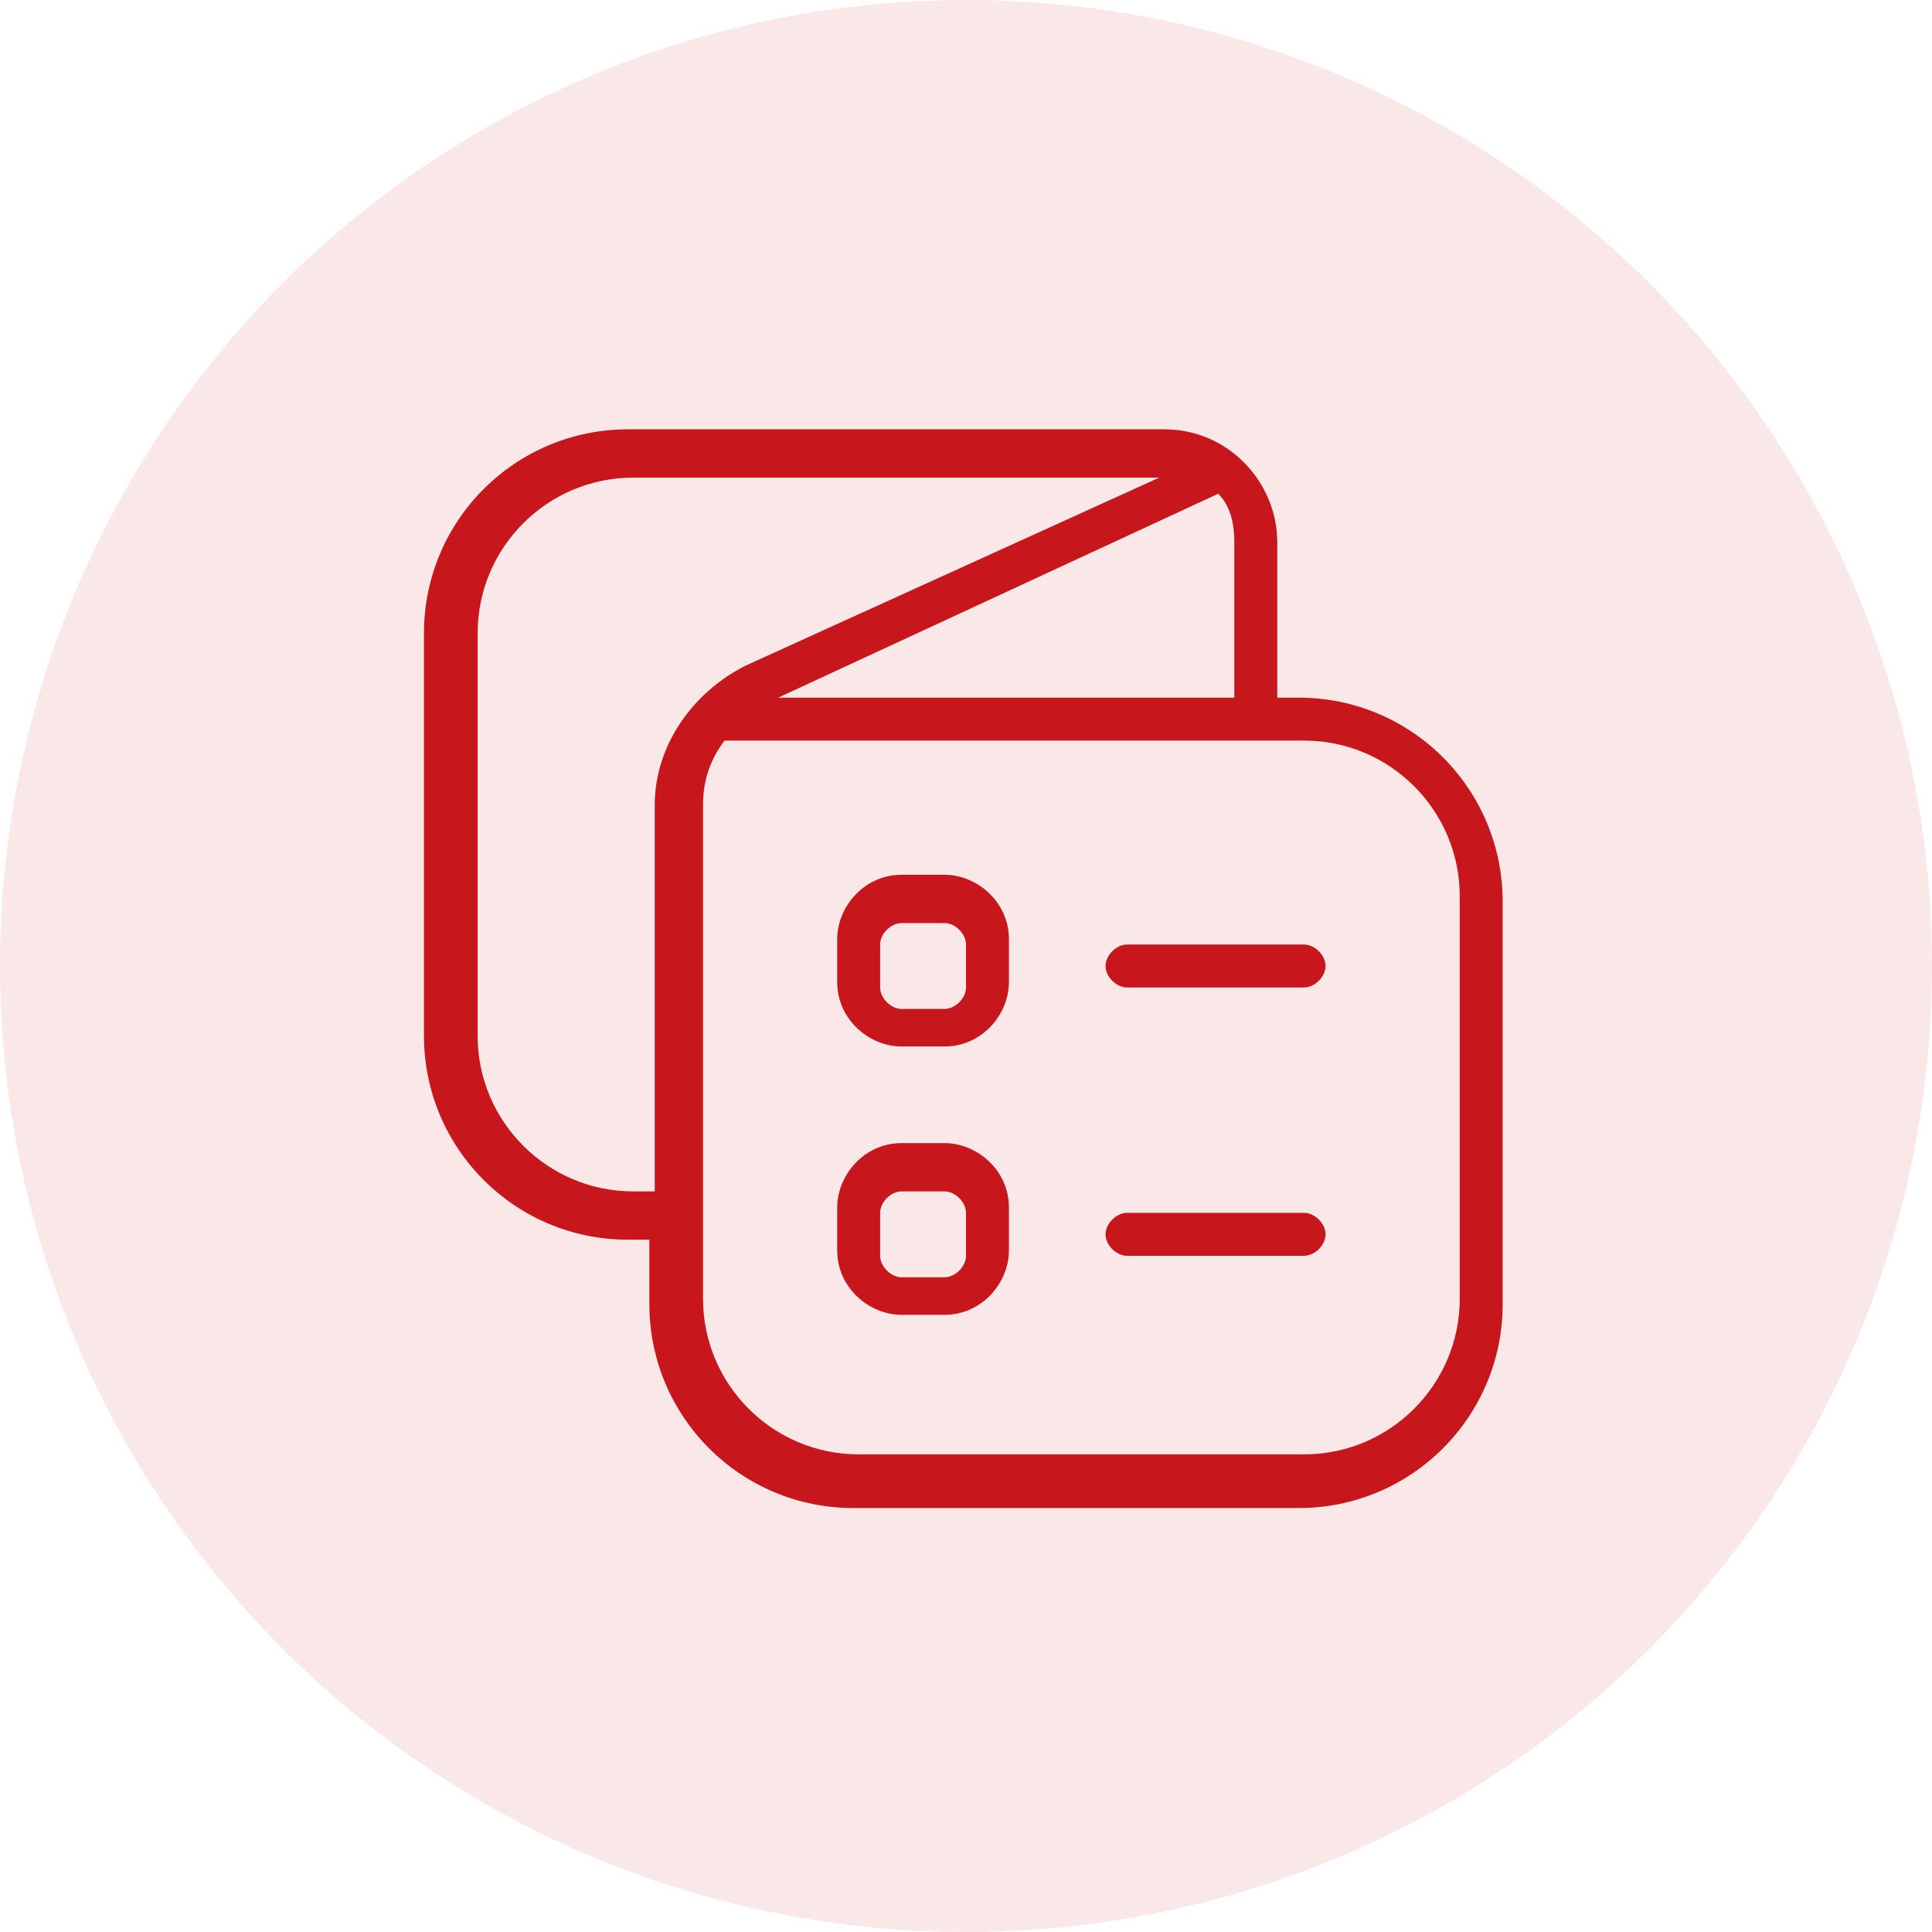
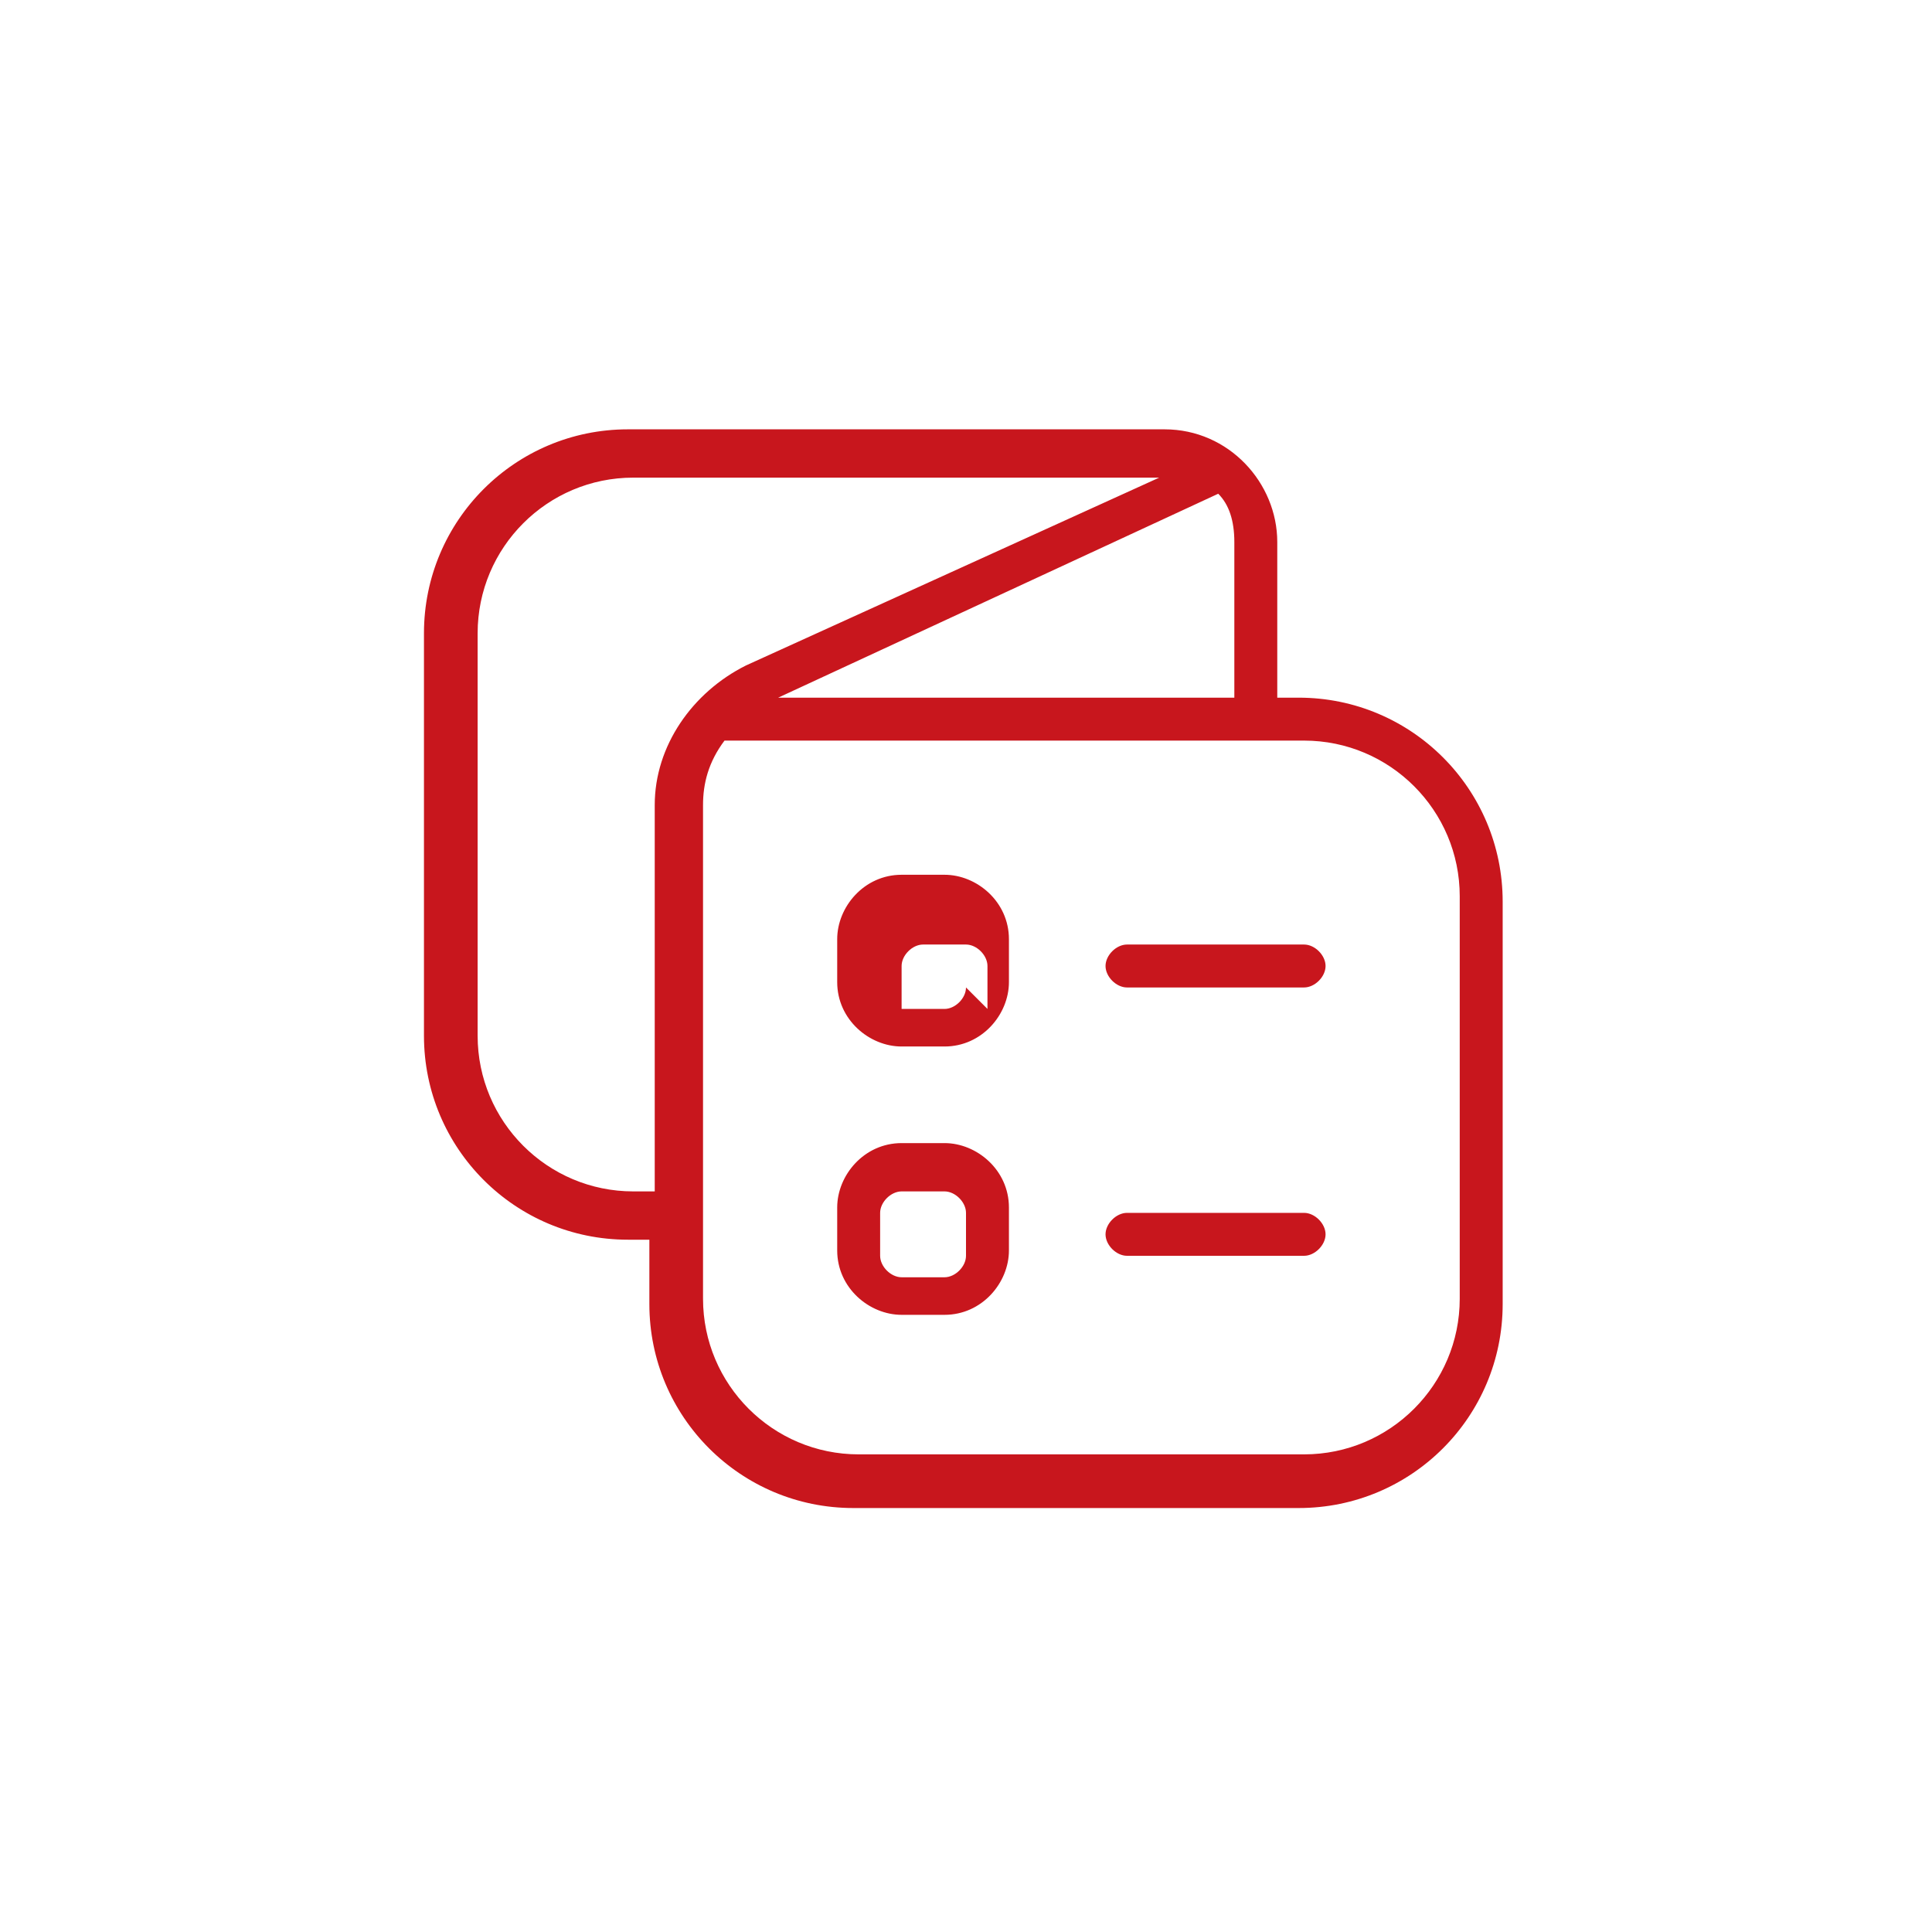
<svg xmlns="http://www.w3.org/2000/svg" id="Layer_1" version="1.1" viewBox="0 0 36 36">
  <defs>
    <style>
      .st0 {
        fill-opacity: .1;
      }

      .st0, .st1 {
        fill: #c8161d;
      }
    </style>
  </defs>
-   <circle class="st0" cx="18" cy="18" r="18" />
-   <path class="st1" d="M24.2,13h-.4v-2.9c0-1.1-.9-2.1-2.1-2.1h-10c-2.1,0-3.8,1.7-3.8,3.8v7.5c0,2.1,1.7,3.8,3.8,3.8h.4v1.2c0,2.1,1.7,3.8,3.8,3.8h8.3c2.1,0,3.8-1.7,3.8-3.8v-7.5c0-2.1-1.7-3.8-3.8-3.8ZM23,13h-8.5l8.2-3.8c.2.2.3.5.3.9v2.9ZM11.8,22.2c-1.6,0-2.9-1.3-2.9-2.9v-7.5c0-1.6,1.3-2.9,2.9-2.9h9.8l-7.7,3.5c-1,.5-1.7,1.5-1.7,2.6v7.2h-.4ZM27.2,24.2c0,1.6-1.3,2.9-2.9,2.9h-8.3c-1.6,0-2.9-1.3-2.9-2.9v-9.2c0-.4.1-.8.4-1.2,0,0,0,0,0,0h10.8c1.6,0,2.9,1.3,2.9,2.9v7.5ZM24.7,18c0,.2-.2.4-.4.4h-3.3c-.2,0-.4-.2-.4-.4s.2-.4.4-.4h3.3c.2,0,.4.2.4.4ZM17.6,16.3h-.8c-.7,0-1.2.6-1.2,1.2v.8c0,.7.6,1.2,1.2,1.2h.8c.7,0,1.2-.6,1.2-1.2v-.8c0-.7-.6-1.2-1.2-1.2ZM18,18.4c0,.2-.2.4-.4.4h-.8c-.2,0-.4-.2-.4-.4v-.8c0-.2.2-.4.4-.4h.8c.2,0,.4.2.4.4v.8ZM24.7,23c0,.2-.2.4-.4.4h-3.3c-.2,0-.4-.2-.4-.4s.2-.4.4-.4h3.3c.2,0,.4.2.4.4ZM17.6,21.3h-.8c-.7,0-1.2.6-1.2,1.2v.8c0,.7.6,1.2,1.2,1.2h.8c.7,0,1.2-.6,1.2-1.2v-.8c0-.7-.6-1.2-1.2-1.2ZM18,23.4c0,.2-.2.4-.4.4h-.8c-.2,0-.4-.2-.4-.4v-.8c0-.2.2-.4.4-.4h.8c.2,0,.4.2.4.4v.8Z" />
+   <path class="st1" d="M24.2,13h-.4v-2.9c0-1.1-.9-2.1-2.1-2.1h-10c-2.1,0-3.8,1.7-3.8,3.8v7.5c0,2.1,1.7,3.8,3.8,3.8h.4v1.2c0,2.1,1.7,3.8,3.8,3.8h8.3c2.1,0,3.8-1.7,3.8-3.8v-7.5c0-2.1-1.7-3.8-3.8-3.8ZM23,13h-8.5l8.2-3.8c.2.2.3.5.3.9v2.9ZM11.8,22.2c-1.6,0-2.9-1.3-2.9-2.9v-7.5c0-1.6,1.3-2.9,2.9-2.9h9.8l-7.7,3.5c-1,.5-1.7,1.5-1.7,2.6v7.2h-.4ZM27.2,24.2c0,1.6-1.3,2.9-2.9,2.9h-8.3c-1.6,0-2.9-1.3-2.9-2.9v-9.2c0-.4.1-.8.4-1.2,0,0,0,0,0,0h10.8c1.6,0,2.9,1.3,2.9,2.9v7.5ZM24.7,18c0,.2-.2.4-.4.4h-3.3c-.2,0-.4-.2-.4-.4s.2-.4.4-.4h3.3c.2,0,.4.2.4.4ZM17.6,16.3h-.8c-.7,0-1.2.6-1.2,1.2v.8c0,.7.6,1.2,1.2,1.2h.8c.7,0,1.2-.6,1.2-1.2v-.8c0-.7-.6-1.2-1.2-1.2ZM18,18.4c0,.2-.2.4-.4.4h-.8v-.8c0-.2.2-.4.4-.4h.8c.2,0,.4.2.4.4v.8ZM24.7,23c0,.2-.2.4-.4.4h-3.3c-.2,0-.4-.2-.4-.4s.2-.4.4-.4h3.3c.2,0,.4.2.4.4ZM17.6,21.3h-.8c-.7,0-1.2.6-1.2,1.2v.8c0,.7.6,1.2,1.2,1.2h.8c.7,0,1.2-.6,1.2-1.2v-.8c0-.7-.6-1.2-1.2-1.2ZM18,23.4c0,.2-.2.4-.4.4h-.8c-.2,0-.4-.2-.4-.4v-.8c0-.2.2-.4.4-.4h.8c.2,0,.4.2.4.4v.8Z" />
</svg>